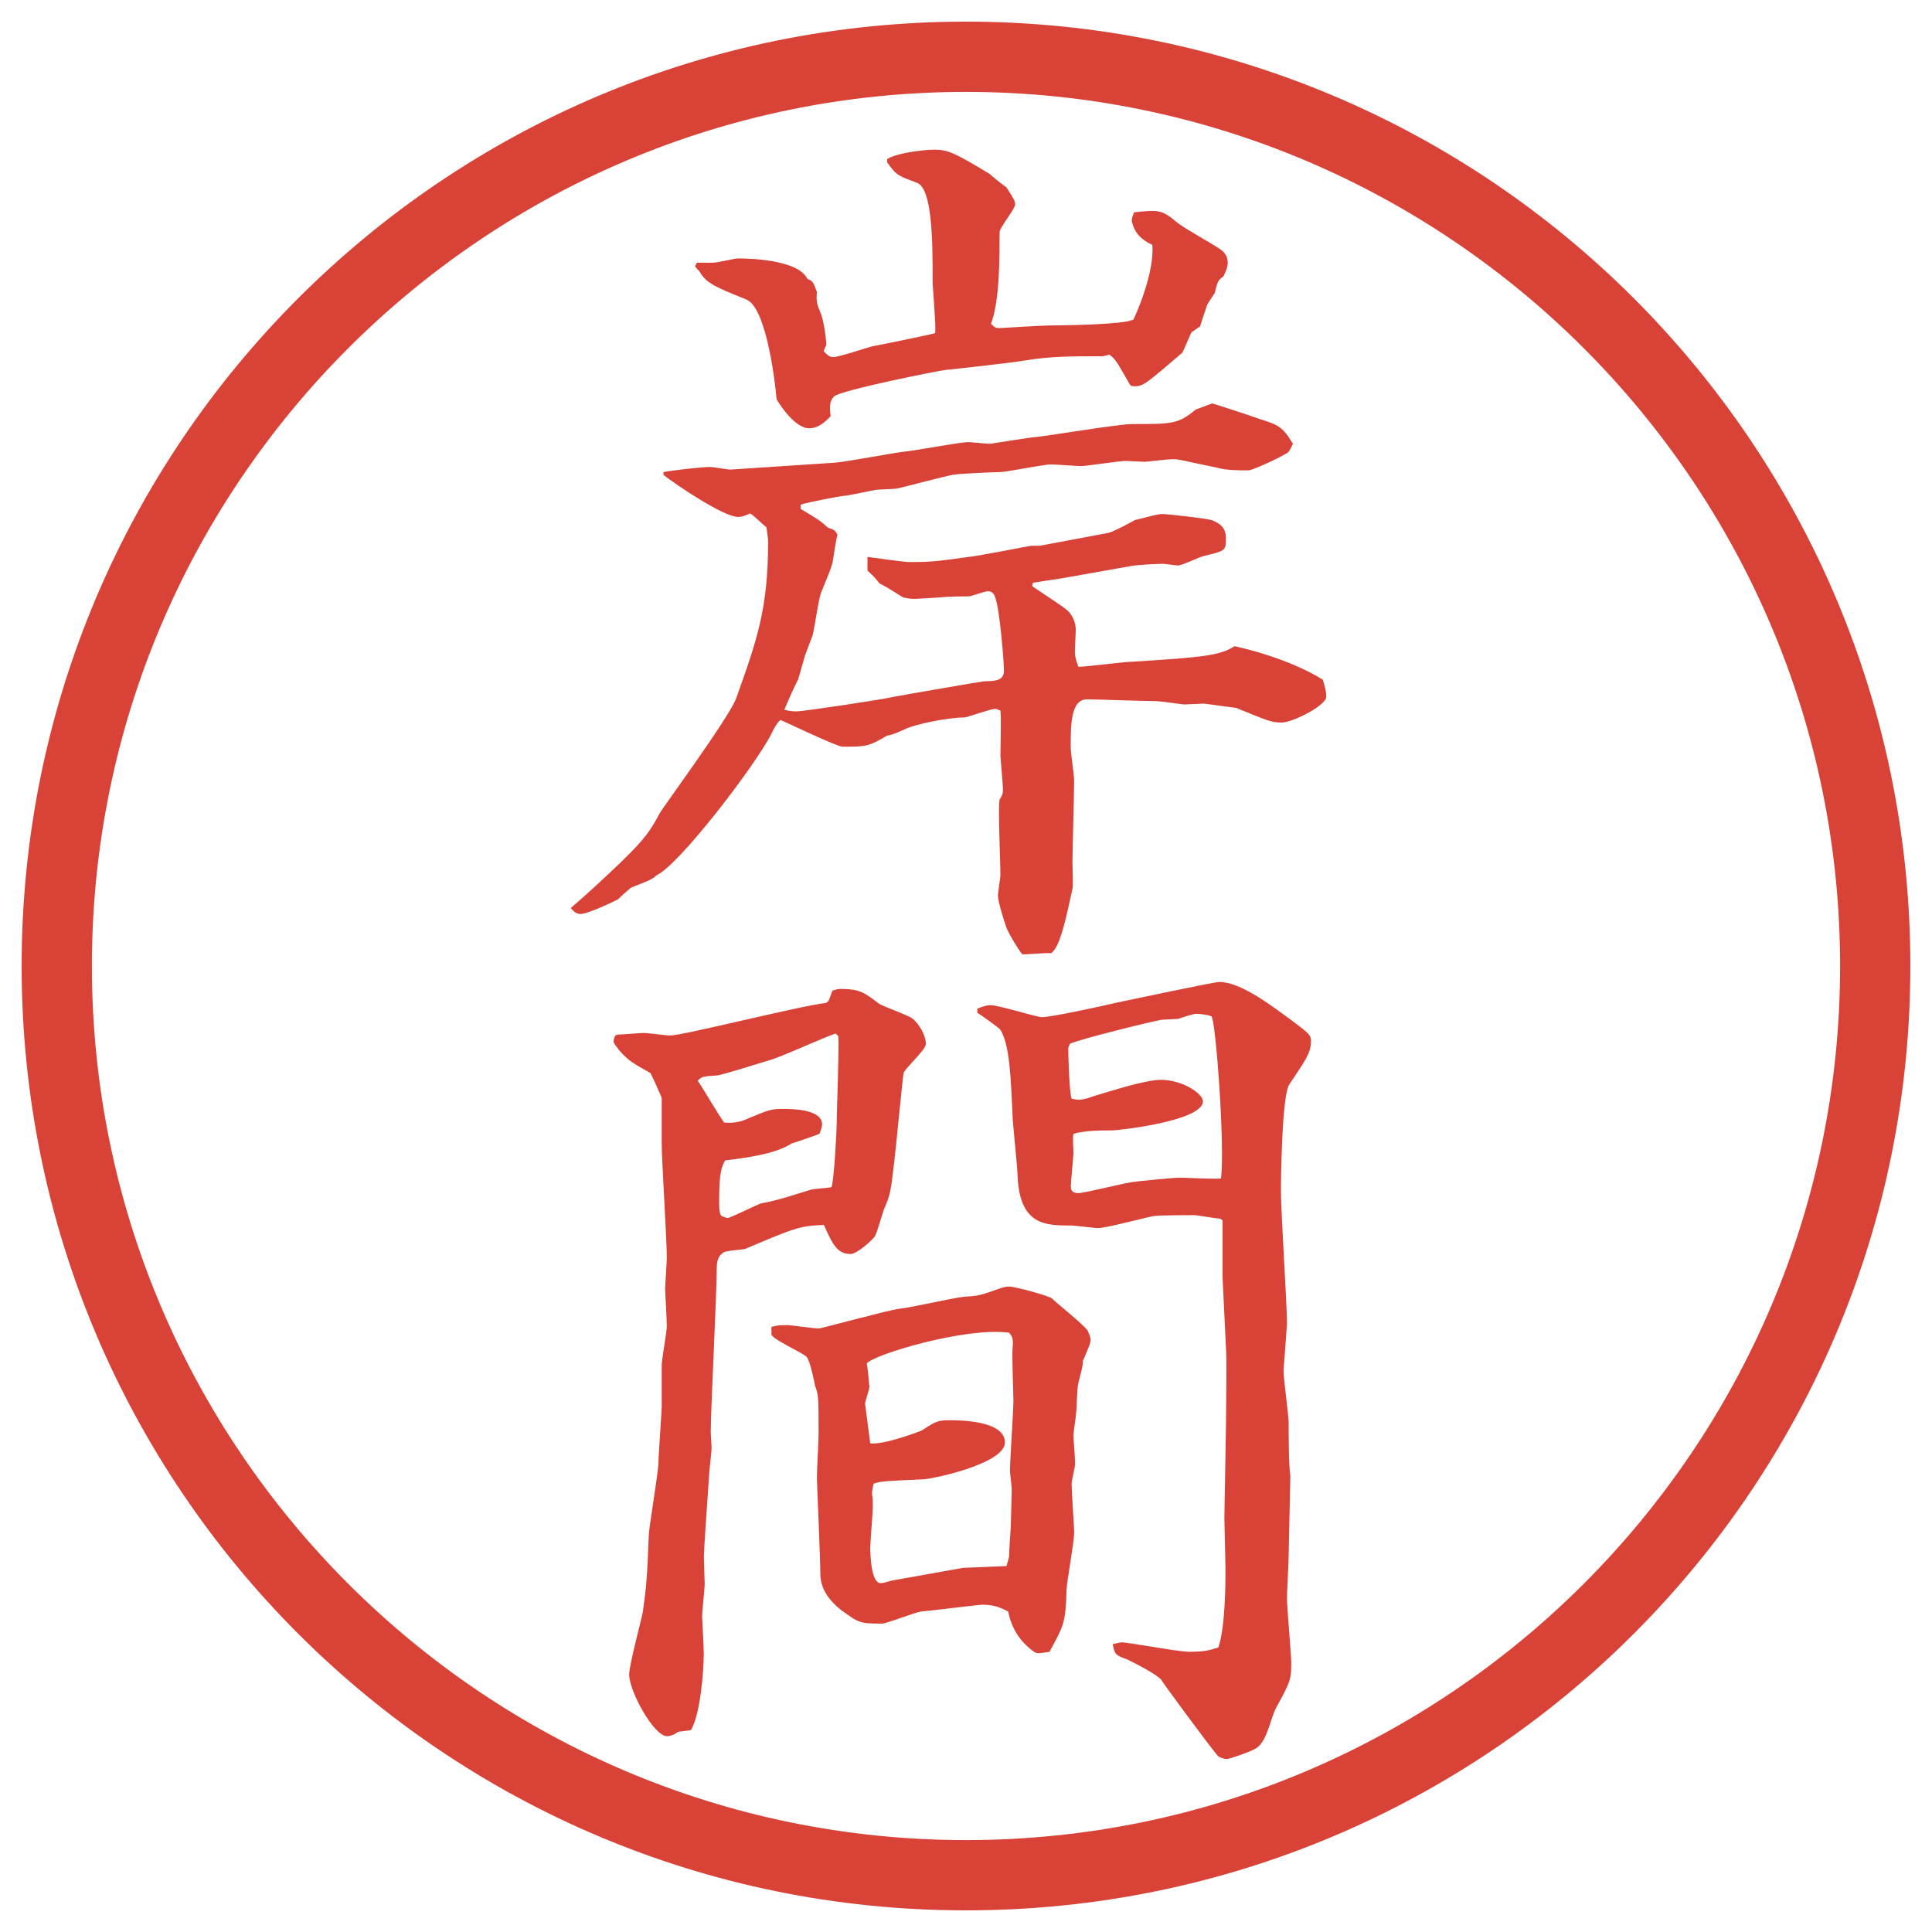
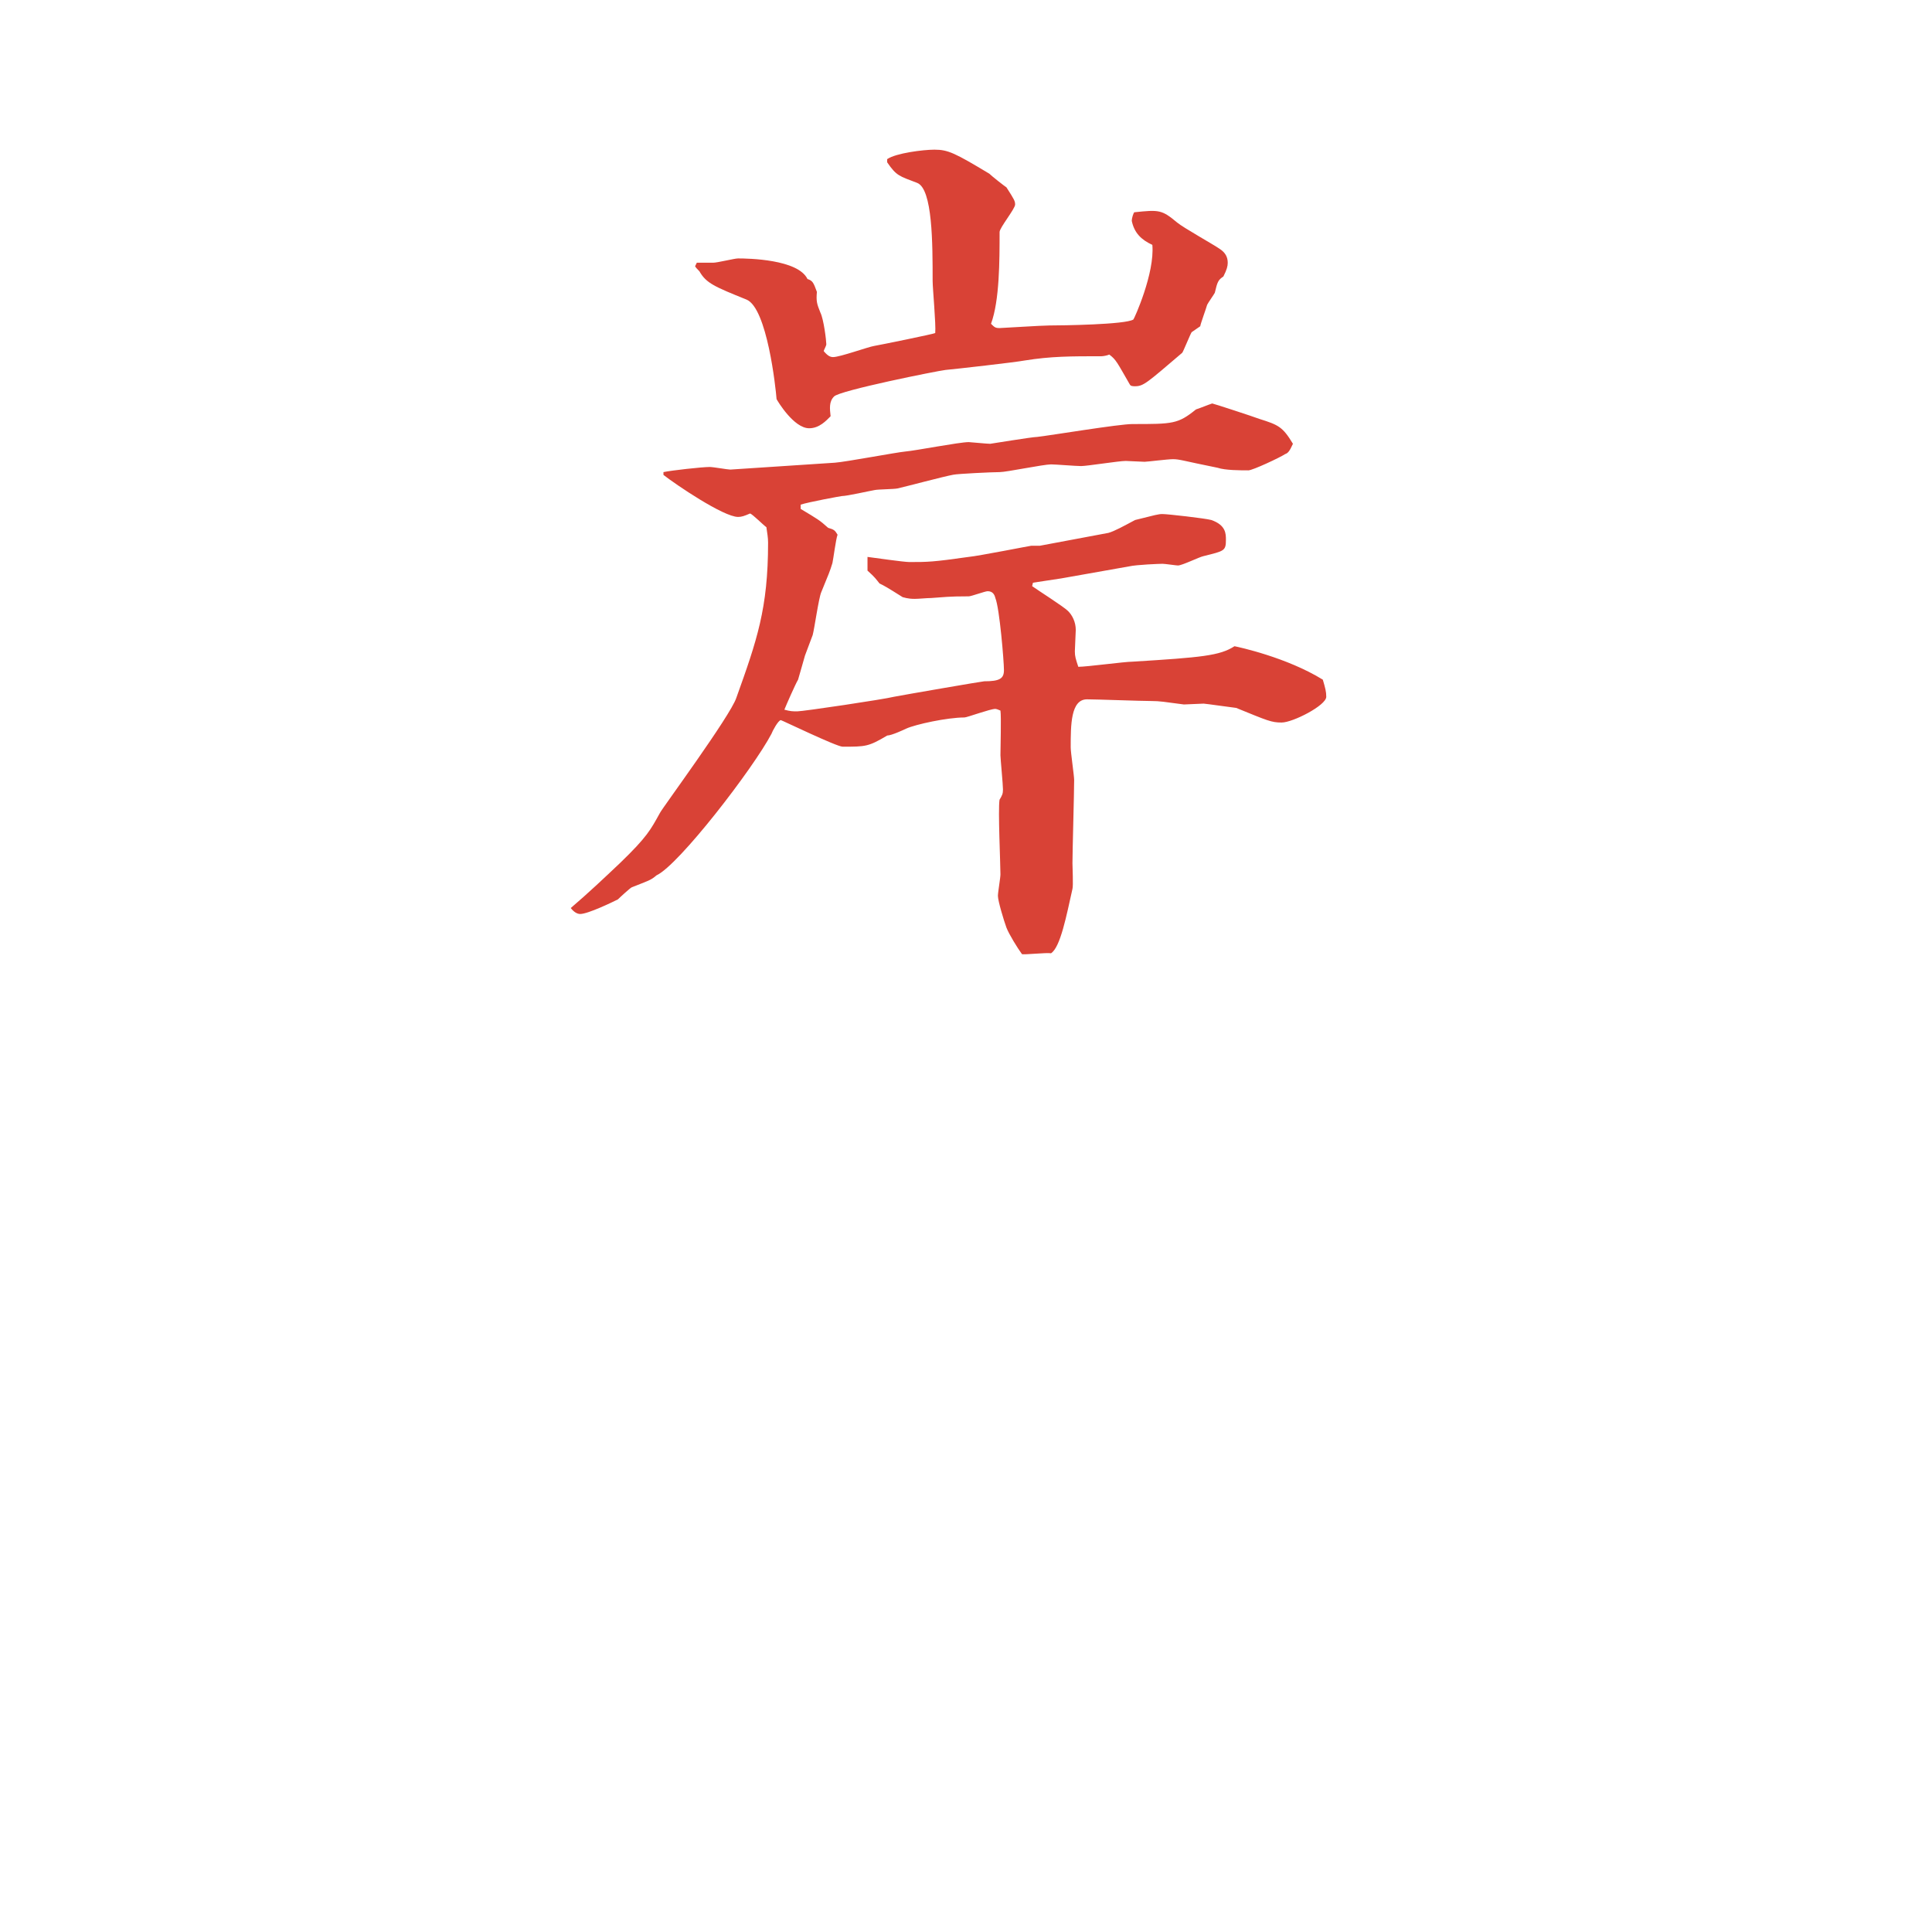
<svg xmlns="http://www.w3.org/2000/svg" id="_レイヤー_1" data-name="レイヤー 1" version="1.1" viewBox="0 0 27.496 27.496">
  <g id="_楕円形_1" data-name="楕円形 1">
-     <path d="M13.748,1.308c6.859,0,12.44,5.581,12.44,12.44s-5.581,12.44-12.44,12.44S1.308,20.607,1.308,13.748,6.889,1.308,13.748,1.308M13.748.308C6.325.308.308,6.325.308,13.748s6.017,13.44,13.44,13.44,13.44-6.017,13.44-13.44S21.171.308,13.748.308h0Z" fill="#d94236" stroke-width="0" />
-   </g>
+     </g>
  <g>
    <path d="M9.442,6.719c.11-.024.549-.073.659-.073.049,0,.256.037.293.037l1.489-.098c.159-.012.867-.146,1.001-.159.146-.012.769-.134.903-.134.024,0,.256.024.305.024.012,0,.599-.098.671-.098.208-.024,1.16-.183,1.355-.183.574,0,.646,0,.903-.208.073-.024.159-.061.231-.085.013,0,.574.183.672.22.269.085.33.11.477.354-.049.11-.074.134-.11.146-.073.049-.464.232-.524.232-.11,0-.33,0-.439-.037-.488-.098-.537-.122-.635-.122-.074,0-.367.037-.403.037s-.244-.012-.269-.012c-.098,0-.549.073-.635.073-.073,0-.366-.024-.427-.024-.109,0-.635.11-.732.11-.109,0-.598.024-.659.037-.134.024-.684.171-.793.195-.049.012-.281.012-.33.024-.073.012-.391.085-.464.085-.012,0-.476.085-.586.122v.061c.244.146.269.159.391.269.085.024.098.037.134.098-.024.061-.061.354-.073.403-.037.122-.049.146-.159.415-.037.085-.098.525-.122.61-.012.037-.098.256-.11.293-.012.049-.085.293-.098.342-.037.061-.171.366-.195.427.085.024.122.024.183.024.085,0,1.233-.171,1.379-.208.122-.024,1.257-.22,1.282-.22.219,0,.281-.037.281-.159s-.062-.879-.122-1.025c-.012-.049-.037-.098-.11-.098-.037,0-.232.073-.269.073-.305,0-.342.012-.537.024-.061,0-.171.012-.232.012-.11,0-.159-.024-.171-.024-.232-.146-.256-.159-.33-.195-.049-.061-.061-.085-.171-.183v-.195c.098.012.513.073.598.073.256,0,.33,0,.842-.073.134-.012.878-.159.891-.159h.122l.976-.183c.086-.024.22-.098.379-.183.293-.073.329-.085.391-.085.072,0,.609.061.695.085.207.073.207.195.207.281,0,.159-.023.159-.316.232-.062.012-.306.134-.367.134-.023,0-.183-.024-.219-.024-.037,0-.367.012-.477.037l-.965.171-.402.061-.012.049c.085.061.451.293.511.354.062.061.11.159.11.269,0,.049-.013.256-.013.305,0,.073.013.11.049.22.123,0,.66-.073.77-.073.988-.061,1.245-.085,1.453-.22.061.012.744.159,1.257.476.036.122.049.171.049.244,0,.122-.476.366-.635.366-.146,0-.195-.024-.647-.208-.012,0-.439-.061-.463-.061-.037,0-.244.012-.281.012-.281-.037-.342-.049-.464-.049-.146,0-.781-.024-.915-.024-.232,0-.232.366-.232.684,0,.073.049.403.049.464,0,.183-.024,1.013-.024,1.184,0,.061.013.317,0,.366-.085.378-.171.83-.305.916-.061-.012-.391.024-.414.012-.062-.085-.184-.281-.221-.378-.036-.098-.121-.378-.121-.452,0-.049.036-.256.036-.305,0-.159-.036-.916-.013-1.062.037-.061.049-.085.049-.146,0-.073-.036-.439-.036-.488,0-.11.013-.549,0-.635-.024-.012-.061-.024-.073-.024-.073,0-.403.122-.439.122-.244,0-.696.098-.83.159-.024.012-.208.098-.269.098-.269.159-.305.159-.635.159-.085,0-.867-.378-.879-.378-.037,0-.122.159-.134.195-.256.488-1.318,1.868-1.636,2.014-.085.073-.11.073-.354.171-.024.012-.171.146-.195.171-.073.037-.427.208-.537.208-.049,0-.098-.037-.134-.085.244-.208.476-.427.708-.647.378-.366.427-.464.562-.708.037-.073,1.001-1.379,1.086-1.636.293-.818.452-1.27.452-2.209,0-.073-.012-.134-.024-.22-.037-.024-.195-.183-.232-.195-.085.037-.122.049-.171.049-.208,0-.891-.464-1.062-.598v-.037ZM12.628,2.264c.122-.085.513-.134.671-.134.195,0,.293.049.781.342.037.037.208.171.244.195.11.171.123.195.123.244,0,.061-.221.33-.221.391,0,.403,0,.977-.122,1.306.049.049.061.061.122.061.037,0,.599-.037.709-.037.169,0,1.085-.012,1.195-.085.013-.012.306-.659.27-1.062-.159-.073-.257-.171-.293-.342,0-.037.023-.11.036-.122.354-.037.391-.037.61.146.086.073.525.317.61.378.073.049.11.11.11.195,0,.049-.013.098-.062.195-.073.049-.085.073-.122.232-.012.024-.098.146-.109.171-.013.049-.098.281-.098.305l-.123.085c-.023.037-.121.281-.134.293-.501.427-.55.476-.671.476-.025,0-.062,0-.074-.024-.183-.317-.195-.354-.293-.427-.023.012-.085.024-.109.024-.439,0-.72,0-1.098.061-.122.024-.989.122-1.123.134-.11.012-1.514.293-1.587.378-.073.073-.061.171-.049.281-.061.061-.159.171-.305.171-.22,0-.452-.391-.464-.415-.012-.159-.134-1.294-.427-1.416-.452-.183-.574-.232-.671-.403-.012-.012-.061-.061-.061-.073l.024-.049h.232c.061,0,.305-.061.354-.061.146,0,.854.012.989.293.073.024.085.049.134.183-.012.134,0,.171.049.293.049.098.085.403.085.452,0,.024-.037.085-.037.098.061.073.098.085.134.085.098,0,.5-.146.586-.159.073-.012.854-.171.867-.183.012-.122-.037-.635-.037-.745,0-.525,0-1.306-.22-1.392-.256-.098-.293-.098-.427-.293v-.049Z" fill="#d94236" stroke-width="0" />
-     <path d="M11.798,14.232l.049-.134c.049-.012.073-.024.11-.024.293,0,.354.061.549.208.073.049.439.171.488.22.134.122.183.281.183.354,0,.086-.293.342-.317.415-.012.049-.11,1.074-.134,1.27-.049.403-.049.452-.146.671-.024.062-.098.342-.134.391-.061.074-.256.244-.342.244-.183,0-.256-.134-.378-.414-.354.012-.427.049-1.123.342-.049.012-.269.023-.305.049-.073.049-.098.109-.098.244,0,.365-.085,1.989-.085,2.318,0,.037.012.184.012.208,0,.085-.037.366-.037.427-.012.184-.073,1.038-.073,1.136,0,.062.012.342.012.391,0,.062-.037.391-.037.452,0,.036.024.439.024.524,0,.257-.049.879-.183,1.099l-.183.024c-.024.024-.098.062-.159.062-.183,0-.537-.635-.537-.879,0-.135.171-.758.195-.892.049-.354.061-.476.085-1.099,0-.073.122-.818.134-.977,0-.086.049-.781.049-.842v-.586c0-.086.073-.477.073-.562,0-.085-.024-.5-.024-.524,0-.062.024-.378.024-.452,0-.256-.073-1.391-.073-1.623v-.646c-.012-.037-.11-.257-.159-.354-.037-.024-.22-.122-.244-.146-.012,0-.183-.122-.281-.293,0-.013,0-.11.061-.11s.317-.023.366-.023c.061,0,.317.036.378.036.183,0,1.868-.427,2.222-.464l.037-.037ZM11.896,14.708c-.159.049-.793.342-.94.379-.122.036-.696.219-.757.219-.195.013-.208.013-.269.074.061.085.317.524.378.598.098,0,.183.012.342-.061.293-.123.33-.135.488-.135.122,0,.562,0,.562.22,0,.024-.012.073-.037.134-.024.013-.378.135-.391.135-.244.158-.659.207-.952.244-.049.086-.085.171-.085.562,0,.134,0,.159.024.22.012.012.073.037.098.037.037,0,.403-.184.476-.208.22-.036.549-.146.708-.195.049-.013.256-.024.293-.036.037-.098.073-.807.073-.867,0-.195.037-1.099.024-1.281l-.037-.037ZM11.188,18.858c.073,0,.391.049.464.049.037,0,.964-.256,1.147-.281.146-.012.781-.158.916-.17.195-.013.22-.013.489-.11.036-.013.098-.036.158-.036.086,0,.574.134.61.17.073.074.463.379.512.465.012.036.037.085.037.121,0,.049-.013.074-.11.306,0,.073-.013.098-.062.306-.023.061-.023.378-.036.451,0,.037-.036.256-.036.293,0,.061.023.293.023.415,0,.049-.049.231-.049.28,0,.11.037.623.037.696,0,.122-.109.732-.109.806-.013.477-.037.513-.244.891-.172.025-.184.025-.232-.012-.184-.135-.305-.317-.354-.562-.098-.049-.184-.098-.367-.098-.049,0-.732.085-.879.098-.085.013-.488.171-.549.171-.33,0-.33-.012-.586-.195-.171-.135-.293-.305-.293-.513,0-.22-.049-1.306-.049-1.367,0-.098.024-.537.024-.622,0-.501,0-.562-.049-.684-.012-.062-.073-.367-.122-.416-.061-.061-.476-.244-.5-.316v-.11c.098-.024.11-.024.208-.024ZM13.715,22.313l.61-.025c.013-.061.037-.109.037-.158,0-.073.024-.402.024-.415,0-.085.013-.439.013-.513,0-.049-.025-.232-.025-.269,0-.159.049-.854.049-1.001,0-.109-.023-.635-.012-.744.012-.135,0-.159-.049-.221-.623-.085-1.953.318-2.026.439.012.049.037.318.037.33,0,.037-.061.207-.061.244l.073.562c.195.024.708-.171.732-.183.208-.135.232-.146.403-.146.122,0,.782,0,.782.316,0,.306-1.05.525-1.172.525-.525.024-.586.024-.696.061-.012.037-.024.11-.024.146.012.062.012.123.012.184,0,.086-.037.5-.037.586s.012.5.146.5c.024,0,.037,0,.159-.036l1.025-.183ZM13.91,14.354c.098-.037.146-.049.183-.049.122,0,.659.171.732.171.146,0,.866-.159,1.074-.208.122-.024,1.38-.293,1.452-.293.306,0,.732.33,1.002.525.28.208.305.232.305.317,0,.172-.086.281-.305.611-.11.134-.123,1.354-.123,1.525,0,.293.086,1.611.086,1.88,0,.036-.049.659-.049.671,0,.123.073.635.073.745,0,.171,0,.599.024.757l-.024,1.123c0,.098-.024.537-.024.61,0,.146.061.806.061.928,0,.231-.012.269-.207.622-.098.172-.135.537-.33.611-.061.036-.342.134-.378.134-.049,0-.11-.024-.134-.049-.135-.159-.807-1.074-.807-1.087-.098-.085-.28-.183-.476-.28-.171-.062-.183-.073-.208-.22.074-.012.098-.024.123-.024.109,0,.805.134.964.134.22,0,.293-.023.415-.061.098-.281.109-.916.098-1.307l-.012-.537.023-1.33c0-.184.013-.952,0-1.086l-.049-1.014v-.806l-.036-.024c-.062,0-.317-.049-.366-.049-.024,0-.5,0-.574.012-.134.025-.684.172-.793.172-.061,0-.33-.037-.391-.037-.353,0-.72,0-.756-.684,0-.135-.073-.77-.073-.903-.024-.488-.037-.977-.171-1.196-.013-.024-.269-.208-.33-.244v-.061ZM15.203,14.915c0,.062.013.635.049.721.11.024.146.024.318-.037.244-.072.732-.231.951-.231.306,0,.599.195.599.306,0,.28-1.196.414-1.306.414-.135,0-.379,0-.537.049-.013.049,0,.221,0,.257,0,.085-.037.415-.037.488,0,.085.049.098.109.098.086,0,.66-.146.781-.159.074-.012.599-.061.647-.061.085,0,.513.024.599.012.061-.414-.074-2.27-.135-2.307-.037-.024-.195-.037-.207-.037-.025,0-.049,0-.27.073-.023,0-.195.012-.231.012-.146.024-1.185.281-1.306.342l-.025.061Z" fill="#d94236" stroke-width="0" />
  </g>
</svg>